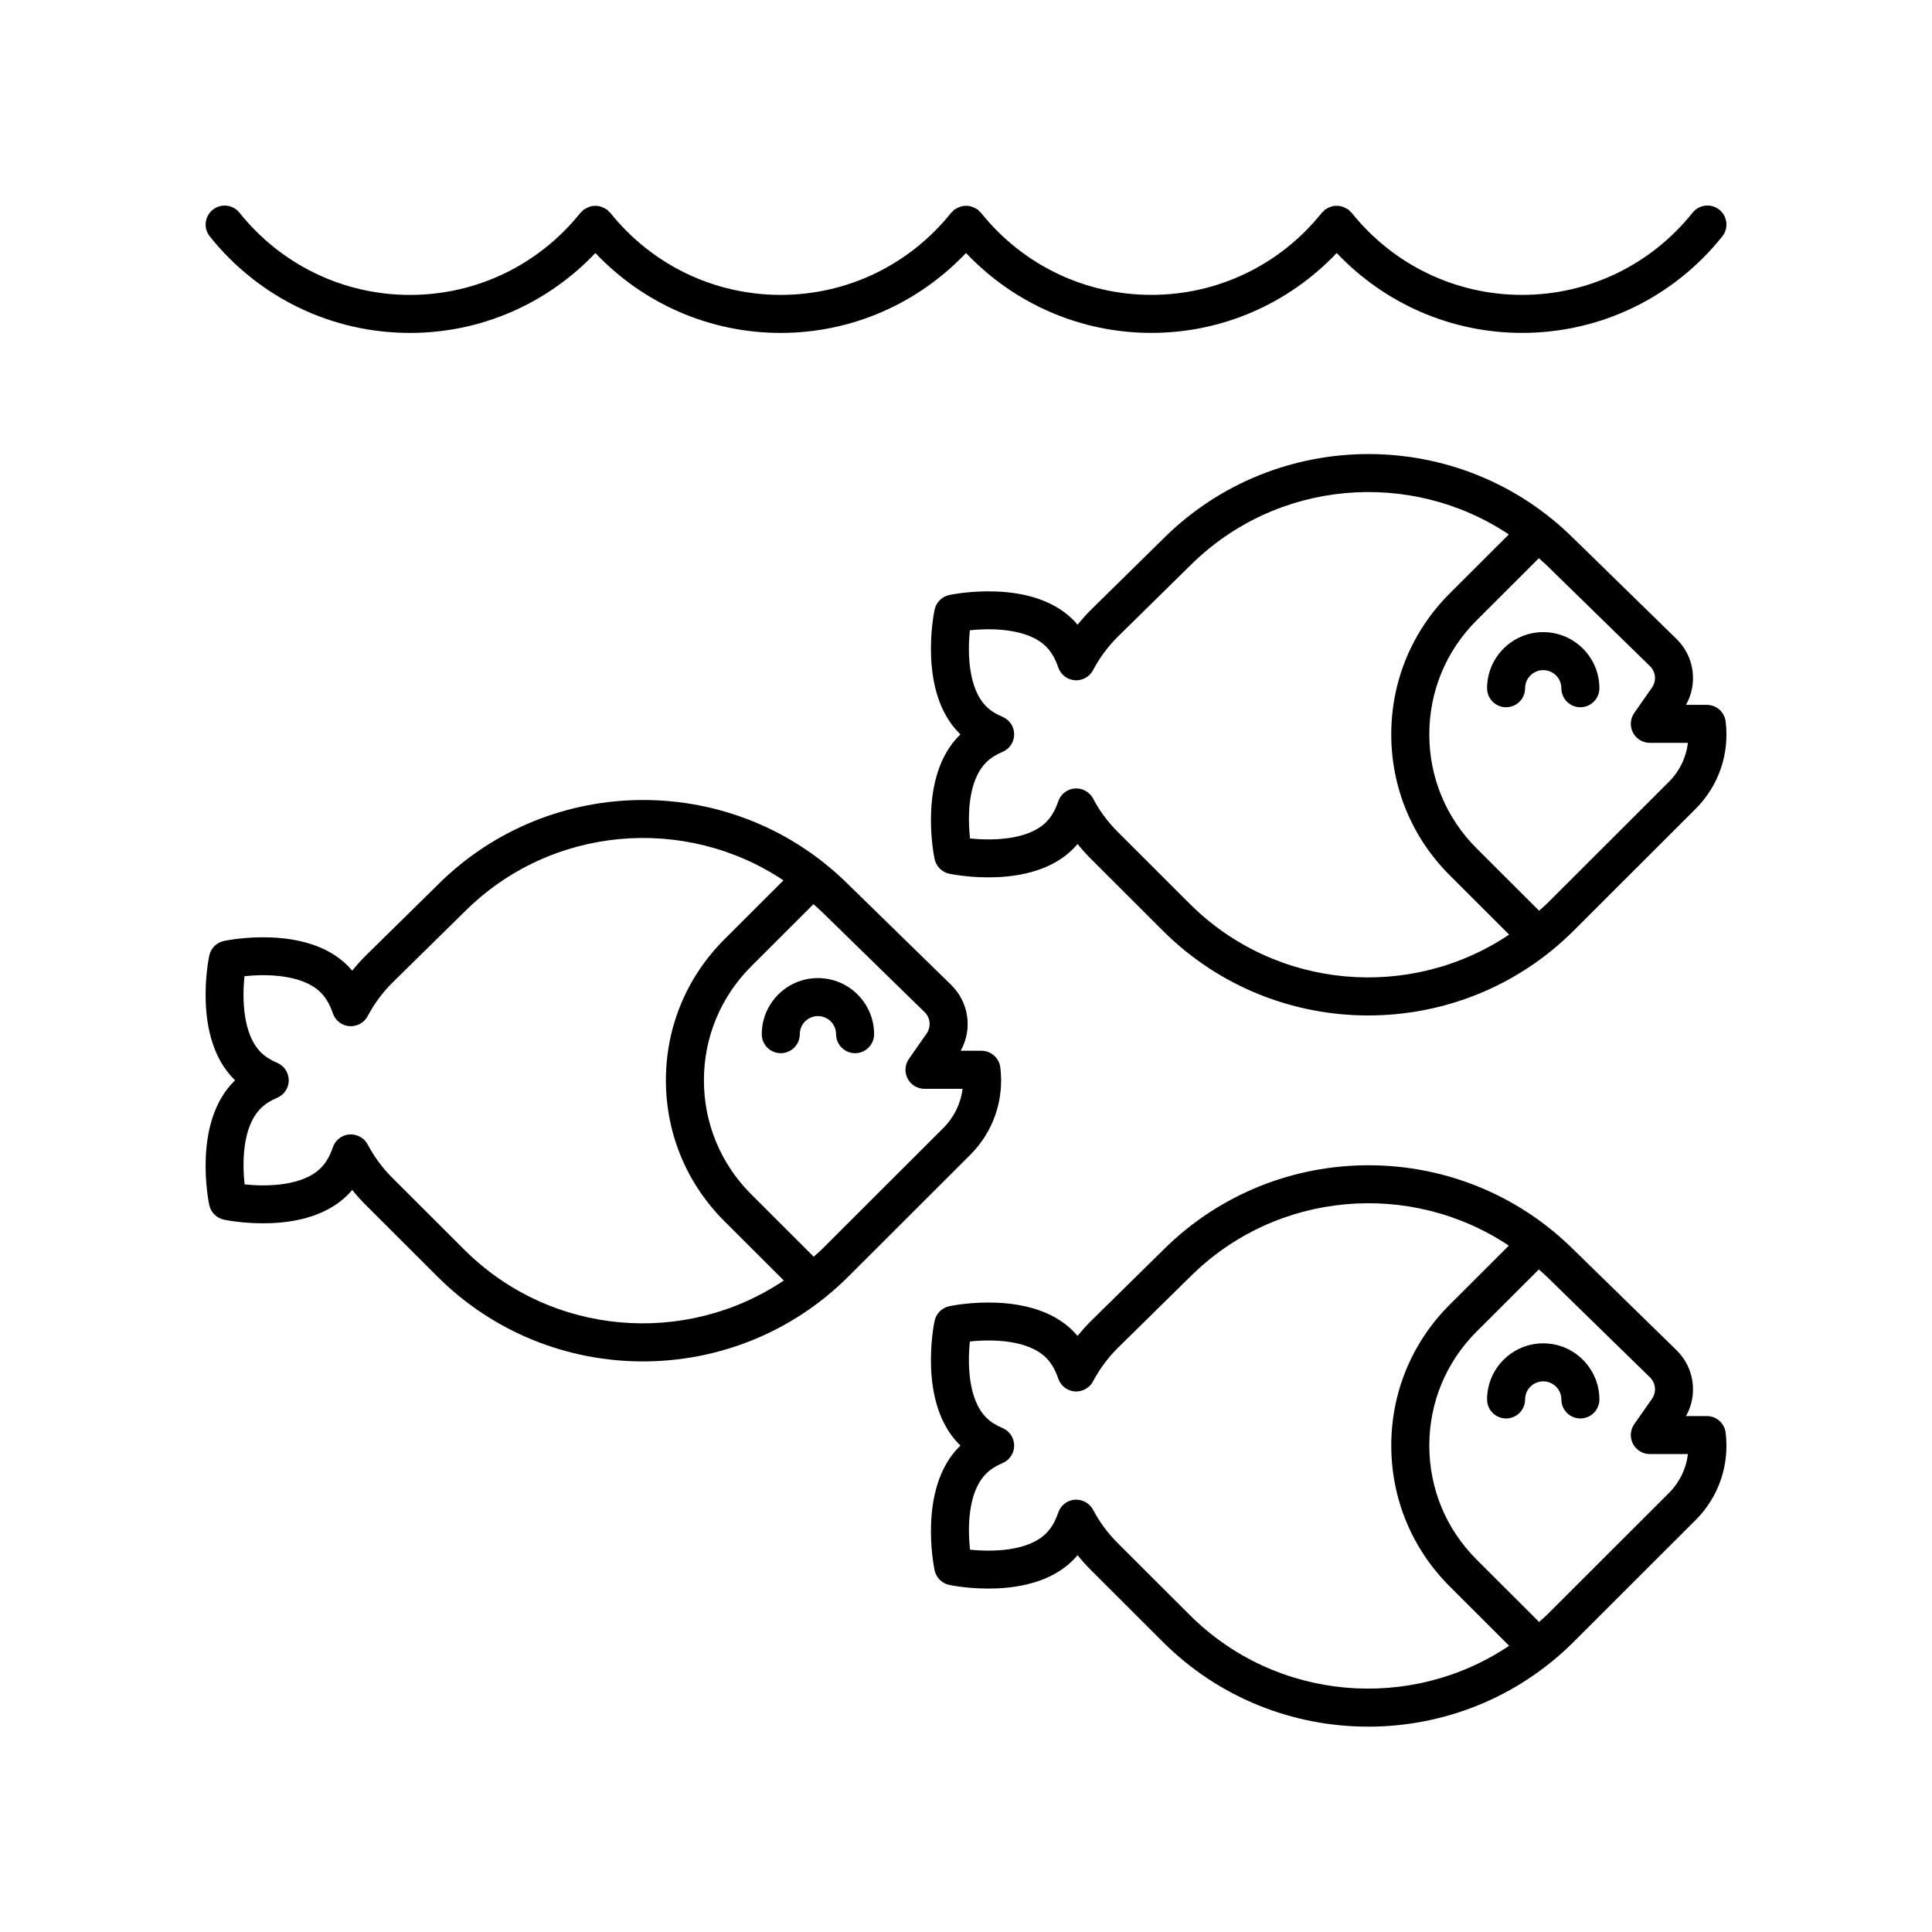
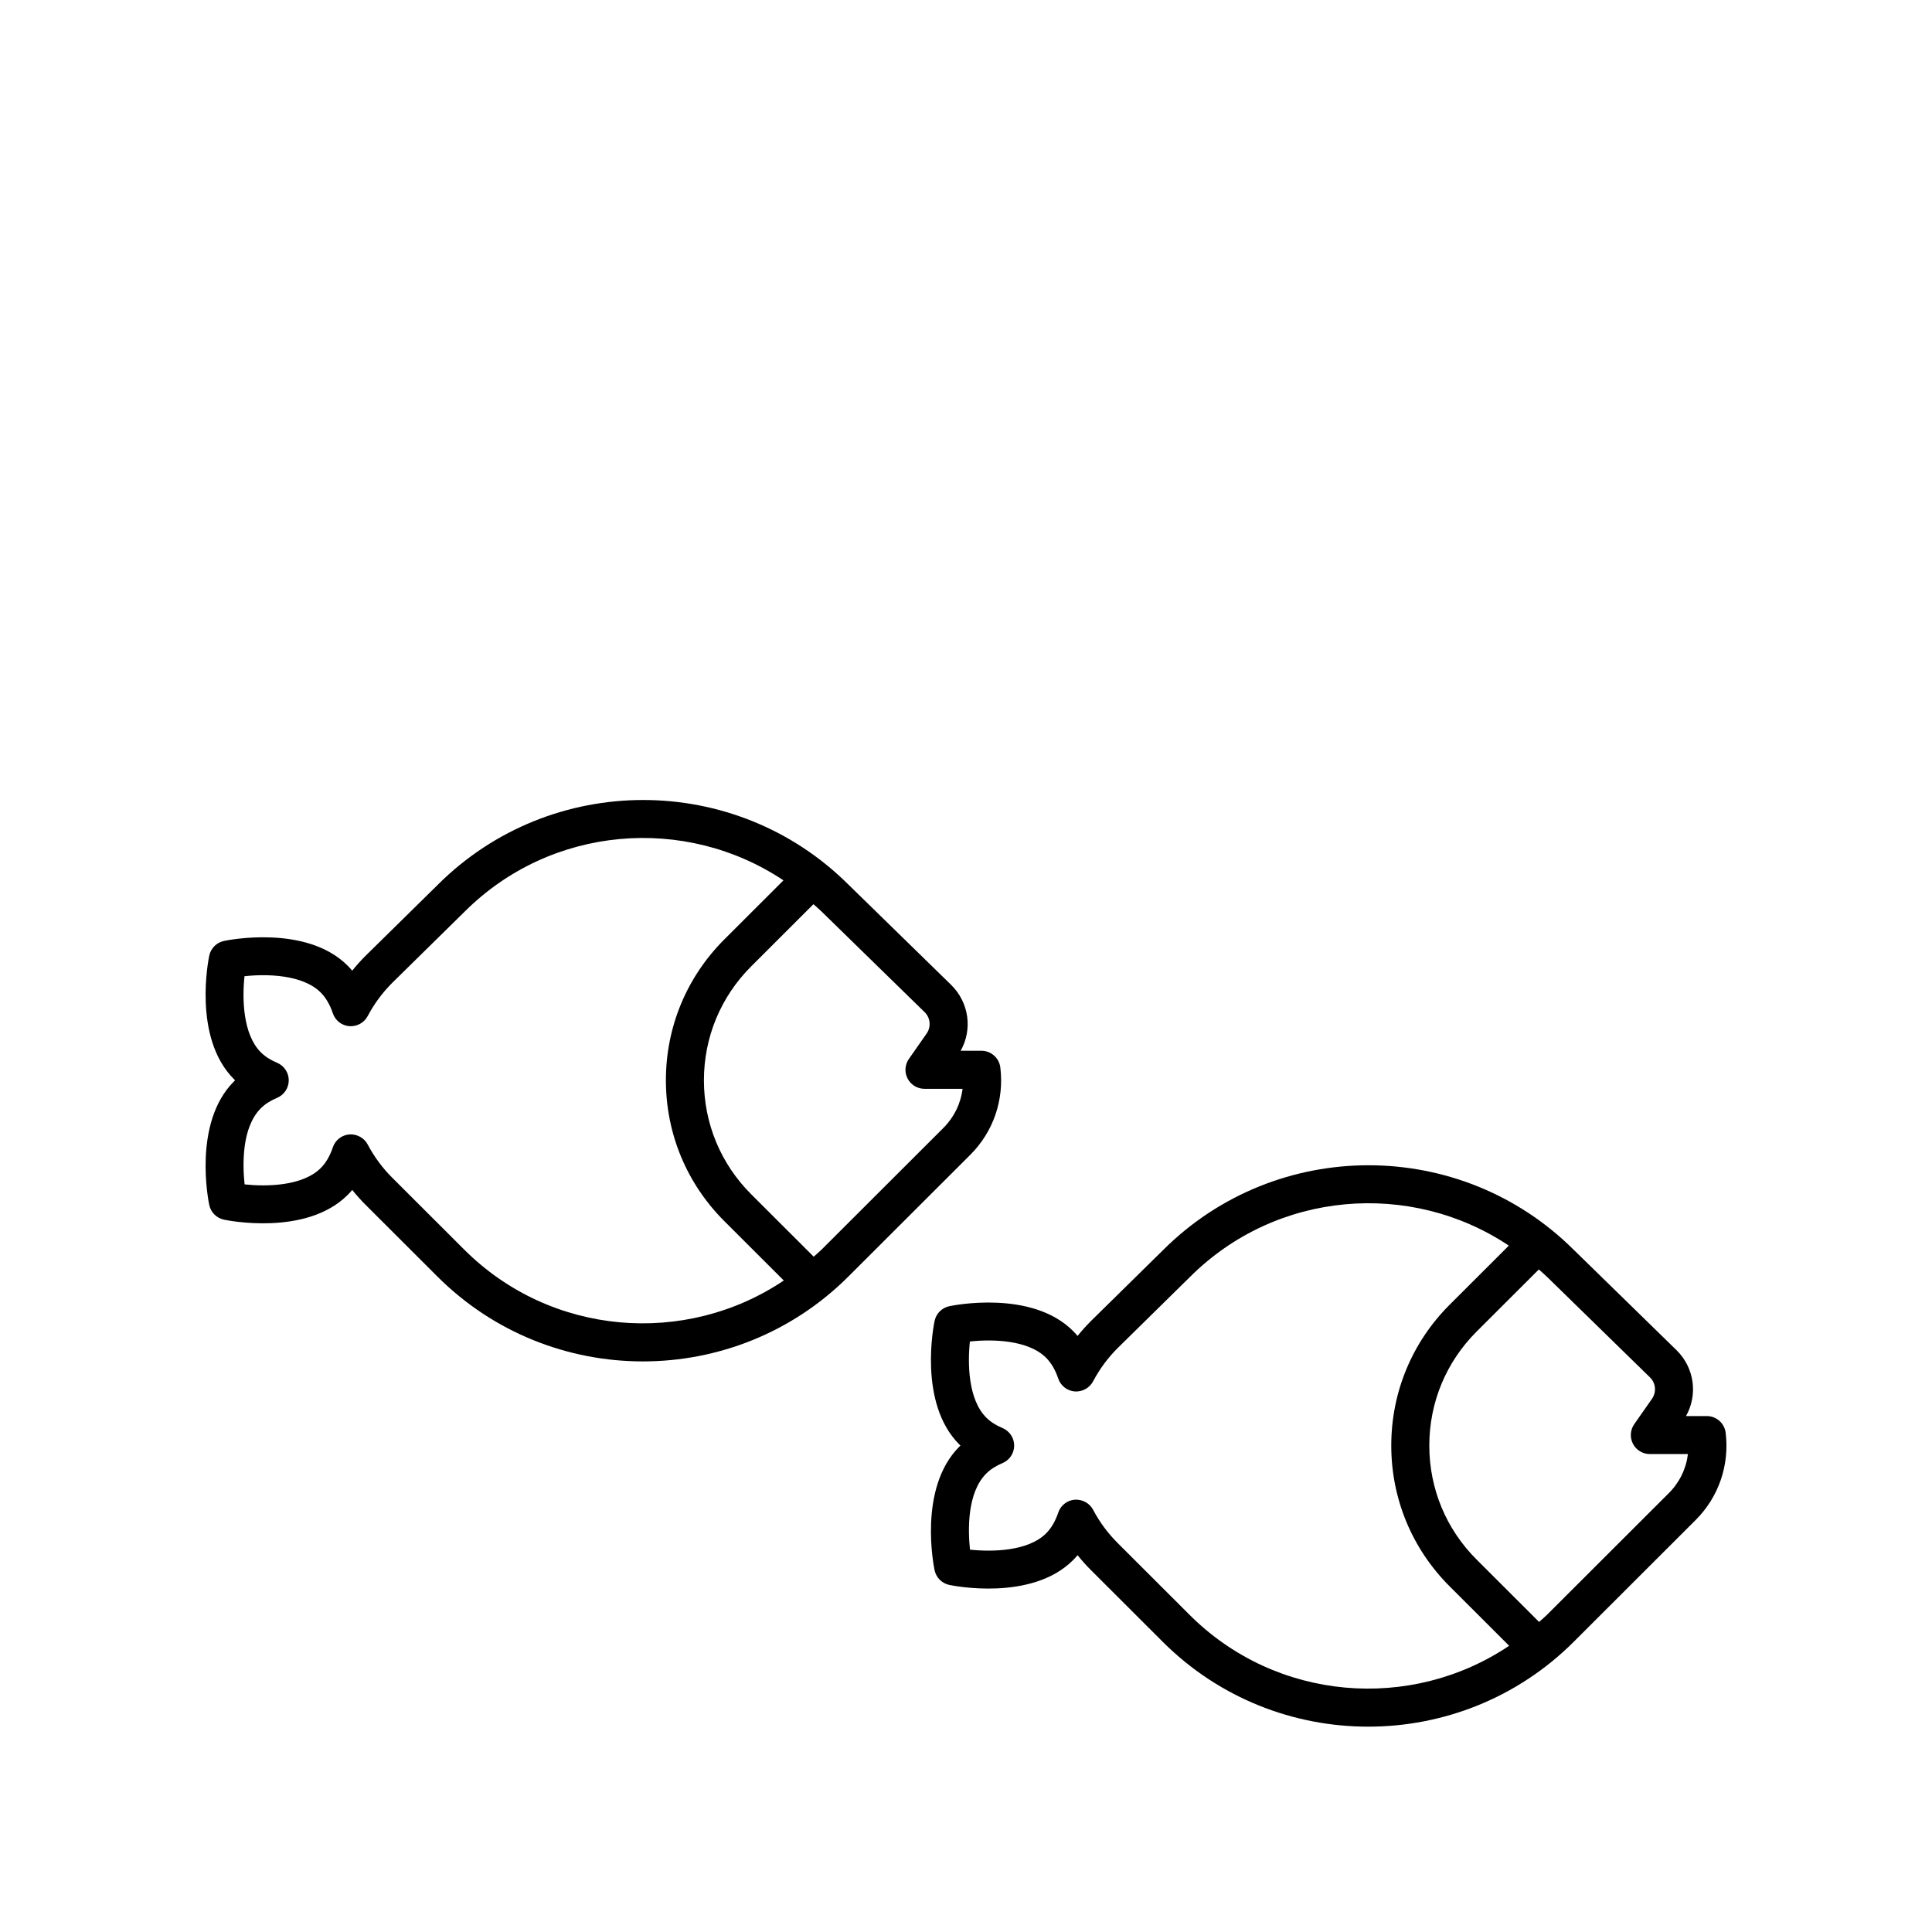
<svg xmlns="http://www.w3.org/2000/svg" fill="#000000" width="800px" height="800px" version="1.1" viewBox="144 144 512 512">
  <g>
    <path d="m596.32 519.27h-5.512c3.18-5.648 2.242-12.762-2.477-17.426l-27.242-26.598c-0.004-0.004-0.012-0.004-0.016-0.012-30.023-29.91-78.812-29.906-108.82 0.023l-0.004 0.004c-0.008 0.008-0.016 0.016-0.023 0.023 0 0-0.004 0.004-0.004 0.004l-19.152 18.836c-1.242 1.246-2.41 2.547-3.5 3.91-0.391-0.461-0.793-0.906-1.215-1.328-11.027-11.012-31.906-6.742-32.793-6.547-1.945 0.414-3.469 1.934-3.883 3.883-0.188 0.887-4.469 21.75 6.562 32.766 0.098 0.094 0.191 0.188 0.289 0.281-0.098 0.094-0.195 0.188-0.289 0.281-11.027 11.016-6.75 31.883-6.562 32.766 0.414 1.949 1.938 3.469 3.883 3.883 0.887 0.188 21.77 4.453 32.797-6.555 0.422-0.418 0.824-0.859 1.211-1.324 1.09 1.363 2.258 2.668 3.5 3.91l19.074 19.051c15.012 14.988 34.73 22.484 54.449 22.48 19.719 0 39.438-7.492 54.453-22.48l32.301-32.266c6.117-6.102 9.02-14.539 7.969-23.145-0.309-2.523-2.453-4.422-4.996-4.422zm-137.05 52.703-19.074-19.051c-2.613-2.609-4.809-5.578-6.516-8.82-0.941-1.777-2.867-2.793-4.859-2.672-2.008 0.164-3.727 1.504-4.371 3.414-0.773 2.293-1.852 4.144-3.207 5.496-4.809 4.812-14.32 4.949-20.184 4.336-0.547-5.191-0.793-15.074 4.309-20.168 1.113-1.117 2.559-2.043 4.289-2.762 1.883-0.781 3.109-2.617 3.109-4.656 0-2.035-1.227-3.871-3.109-4.656-1.73-0.719-3.172-1.645-4.289-2.762-4.809-4.801-4.957-14.316-4.336-20.164 5.852-0.633 15.391-0.488 20.207 4.324 1.355 1.359 2.434 3.207 3.207 5.5 0.645 1.91 2.363 3.254 4.371 3.414 1.988 0.137 3.918-0.895 4.859-2.672 1.711-3.242 3.902-6.215 6.488-8.797l19.156-18.844c0.004-0.004 0.004-0.008 0.008-0.012 0.004-0.004 0.012-0.008 0.02-0.012 22.934-22.91 58.508-25.668 84.508-8.309l-15.676 15.652c-9.984 9.973-15.48 23.227-15.48 37.328 0 14.102 5.5 27.355 15.48 37.328l15.758 15.738c-26.012 17.492-61.68 14.773-84.668-8.176zm126.97-32.266-32.305 32.266c-0.66 0.66-1.379 1.23-2.062 1.859l-16.57-16.547c-8.078-8.062-12.523-18.789-12.523-30.195s4.449-22.129 12.523-30.195l16.5-16.477c0.734 0.672 1.5 1.285 2.211 1.996 0.008 0.008 0.016 0.008 0.023 0.016 0.008 0.008 0.008 0.016 0.016 0.023l27.219 26.574c1.539 1.52 1.754 3.906 0.516 5.676l-4.695 6.711c-1.078 1.539-1.207 3.551-0.34 5.215 0.867 1.668 2.59 2.711 4.469 2.711h10.098c-0.477 3.898-2.234 7.535-5.078 10.367z" />
-     <path d="m552.97 500c-8.203 0-14.879 6.672-14.879 14.867 0 2.785 2.254 5.039 5.039 5.039 2.781 0 5.039-2.254 5.039-5.039 0-2.641 2.156-4.793 4.805-4.793 2.648 0 4.805 2.148 4.805 4.793 0 2.785 2.254 5.039 5.039 5.039 2.781 0 5.039-2.254 5.039-5.039-0.008-8.195-6.684-14.867-14.887-14.867z" />
    <path d="m396.11 405.05-27.246-26.602c-0.004-0.004-0.012-0.004-0.016-0.012-30.02-29.91-78.812-29.906-108.82 0.023v0.004l-0.027 0.027-19.156 18.836c-1.242 1.246-2.41 2.547-3.5 3.91-0.387-0.461-0.793-0.906-1.211-1.328-11.02-11.012-31.91-6.734-32.793-6.547-1.945 0.414-3.469 1.934-3.883 3.883-0.188 0.887-4.469 21.75 6.562 32.766 0.094 0.094 0.188 0.188 0.285 0.281-0.098 0.094-0.191 0.188-0.289 0.281-11.027 11.016-6.746 31.883-6.559 32.766 0.414 1.949 1.938 3.469 3.883 3.883 0.887 0.188 21.77 4.453 32.797-6.555 0.422-0.418 0.824-0.859 1.211-1.32 1.09 1.359 2.258 2.66 3.5 3.906l19.078 19.051c15.012 14.988 34.73 22.484 54.449 22.484s39.438-7.5 54.449-22.484l32.309-32.266c6.109-6.102 9.012-14.539 7.965-23.145-0.309-2.527-2.457-4.43-5-4.43h-5.508c3.172-5.641 2.231-12.754-2.484-17.414zm-129.07 70.125-19.078-19.051c-2.617-2.613-4.809-5.578-6.516-8.816-0.938-1.781-2.879-2.805-4.859-2.676-2.012 0.164-3.731 1.504-4.375 3.414-0.773 2.293-1.852 4.144-3.207 5.496-4.809 4.809-14.328 4.953-20.184 4.336-0.551-5.191-0.797-15.074 4.301-20.168 1.121-1.113 2.562-2.043 4.293-2.762 1.883-0.781 3.109-2.617 3.109-4.656 0-2.035-1.227-3.871-3.109-4.656-1.73-0.719-3.172-1.648-4.289-2.762-4.809-4.801-4.953-14.316-4.332-20.164 5.852-0.641 15.391-0.488 20.207 4.324 1.355 1.359 2.434 3.207 3.207 5.5 0.645 1.91 2.363 3.254 4.375 3.414 2.004 0.133 3.918-0.891 4.859-2.676 1.707-3.238 3.898-6.203 6.488-8.793l19.16-18.844c0.004-0.004 0.004-0.008 0.008-0.012 0.004-0.004 0.012-0.008 0.02-0.012 22.938-22.91 58.504-25.668 84.508-8.309l-15.672 15.652c-9.984 9.973-15.484 23.227-15.484 37.328 0 14.102 5.5 27.355 15.484 37.328l15.758 15.738c-26.012 17.488-61.684 14.777-84.672-8.176zm132.05-42.625c-0.48 3.891-2.234 7.527-5.078 10.363l-32.309 32.266c-0.66 0.66-1.379 1.23-2.062 1.859l-16.566-16.547c-8.078-8.062-12.527-18.789-12.527-30.195s4.449-22.129 12.527-30.195l16.496-16.477c0.734 0.672 1.5 1.285 2.211 1.996 0.008 0.008 0.016 0.008 0.023 0.016 0.008 0.008 0.008 0.016 0.016 0.023l27.227 26.582c1.535 1.516 1.75 3.898 0.516 5.668l-4.695 6.711c-1.078 1.539-1.207 3.551-0.34 5.215 0.867 1.668 2.59 2.711 4.469 2.711z" />
-     <path d="m360.76 403.2c-8.207 0-14.883 6.672-14.883 14.867 0 2.785 2.254 5.039 5.039 5.039 2.781 0 5.039-2.254 5.039-5.039 0-2.641 2.156-4.793 4.809-4.793 2.648 0 4.805 2.148 4.805 4.793 0 2.785 2.254 5.039 5.039 5.039 2.781 0 5.039-2.254 5.039-5.039-0.008-8.195-6.684-14.867-14.887-14.867z" />
-     <path d="m596.32 330.79h-5.512c3.18-5.648 2.242-12.762-2.477-17.426l-27.242-26.598c-0.004-0.004-0.012-0.004-0.016-0.008-30.023-29.91-78.812-29.906-108.82 0.023l-0.004 0.004c-0.008 0.008-0.016 0.016-0.023 0.023l-0.004 0.004-19.152 18.836c-1.242 1.246-2.41 2.547-3.5 3.91-0.391-0.461-0.793-0.906-1.215-1.328-11.027-11.012-31.906-6.734-32.793-6.547-1.945 0.414-3.469 1.934-3.883 3.883-0.188 0.887-4.469 21.75 6.562 32.766 0.098 0.094 0.191 0.188 0.289 0.281-0.098 0.094-0.195 0.188-0.289 0.281-11.027 11.016-6.75 31.883-6.562 32.766 0.414 1.949 1.938 3.469 3.883 3.883 0.887 0.184 21.77 4.453 32.797-6.555 0.422-0.418 0.824-0.859 1.211-1.324 1.09 1.363 2.258 2.668 3.5 3.91l19.074 19.051c15.012 14.988 34.73 22.484 54.449 22.48 19.719 0 39.438-7.492 54.453-22.48l32.301-32.266c6.117-6.102 9.02-14.539 7.969-23.145-0.309-2.527-2.453-4.426-4.996-4.426zm-137.05 52.703-19.074-19.051c-2.613-2.609-4.809-5.578-6.516-8.82-0.941-1.781-2.867-2.812-4.859-2.672-2.008 0.164-3.727 1.504-4.371 3.414-0.773 2.293-1.852 4.144-3.207 5.496-4.809 4.809-14.32 4.949-20.184 4.336-0.547-5.191-0.793-15.074 4.309-20.168 1.113-1.117 2.559-2.043 4.289-2.762 1.883-0.781 3.109-2.617 3.109-4.656 0-2.035-1.227-3.871-3.109-4.656-1.734-0.715-3.176-1.637-4.293-2.754-4.809-4.801-4.957-14.316-4.336-20.164 5.852-0.641 15.391-0.48 20.207 4.324 1.355 1.359 2.434 3.207 3.207 5.5 0.645 1.91 2.363 3.254 4.371 3.414 1.988 0.152 3.918-0.891 4.859-2.672 1.711-3.242 3.902-6.215 6.488-8.797l19.156-18.844c0.004-0.004 0.004-0.008 0.008-0.012s0.012-0.008 0.02-0.012c22.934-22.91 58.508-25.668 84.508-8.309l-15.676 15.652c-9.984 9.973-15.48 23.227-15.48 37.328 0 14.102 5.5 27.355 15.48 37.328l15.758 15.738c-26.008 17.48-61.676 14.77-84.664-8.184zm126.97-32.266-32.305 32.266c-0.66 0.66-1.379 1.23-2.062 1.859l-16.57-16.547c-8.078-8.062-12.523-18.789-12.523-30.195s4.449-22.129 12.523-30.195l16.5-16.477c0.734 0.672 1.5 1.285 2.211 1.996 0.008 0.008 0.016 0.008 0.023 0.016 0.008 0.008 0.008 0.016 0.016 0.023l27.219 26.574c1.539 1.52 1.754 3.906 0.516 5.676l-4.695 6.711c-1.078 1.539-1.207 3.551-0.34 5.215 0.867 1.668 2.59 2.711 4.469 2.711h10.098c-0.477 3.898-2.234 7.535-5.078 10.367z" />
-     <path d="m552.97 311.52c-8.203 0-14.879 6.672-14.879 14.867 0 2.785 2.254 5.039 5.039 5.039 2.781 0 5.039-2.254 5.039-5.039 0-2.641 2.156-4.793 4.805-4.793 2.648 0 4.805 2.148 4.805 4.793 0 2.785 2.254 5.039 5.039 5.039 2.781 0 5.039-2.254 5.039-5.039-0.008-8.195-6.684-14.867-14.887-14.867z" />
-     <path d="m400 211.05c12.809 13.484 30.371 21.172 49.121 21.172s36.316-7.688 49.121-21.172c12.809 13.484 30.371 21.172 49.121 21.172 20.727 0 40.066-9.32 53.059-25.57 1.738-2.168 1.383-5.344-0.789-7.078-2.176-1.742-5.34-1.387-7.082 0.793-11.066 13.84-27.539 21.781-45.184 21.781-17.648 0-34.117-7.941-45.184-21.781-0.121-0.148-0.289-0.219-0.422-0.352-0.137-0.137-0.211-0.316-0.367-0.441-0.125-0.102-0.281-0.125-0.414-0.211-0.277-0.184-0.559-0.32-0.863-0.445-0.312-0.129-0.617-0.234-0.945-0.297-0.301-0.059-0.59-0.07-0.895-0.074-0.34-0.004-0.664 0.016-0.996 0.078-0.301 0.059-0.578 0.156-0.867 0.273-0.324 0.129-0.621 0.273-0.914 0.469-0.125 0.082-0.273 0.105-0.395 0.203-0.152 0.121-0.227 0.297-0.363 0.434-0.133 0.133-0.305 0.207-0.426 0.359-11.066 13.84-27.539 21.781-45.184 21.781-17.648 0-34.117-7.941-45.184-21.781-0.121-0.148-0.289-0.223-0.422-0.352-0.137-0.137-0.211-0.316-0.367-0.441-0.125-0.102-0.277-0.125-0.41-0.211-0.281-0.184-0.562-0.324-0.867-0.445-0.312-0.129-0.613-0.234-0.941-0.293-0.301-0.059-0.59-0.07-0.898-0.074-0.34-0.004-0.664 0.016-1 0.082-0.297 0.059-0.574 0.156-0.859 0.27-0.324 0.129-0.625 0.277-0.922 0.473-0.125 0.082-0.273 0.105-0.395 0.203-0.152 0.121-0.227 0.297-0.363 0.434-0.133 0.133-0.305 0.207-0.426 0.359-11.066 13.84-27.539 21.781-45.184 21.781-17.648 0-34.117-7.941-45.184-21.781-0.121-0.148-0.289-0.223-0.422-0.352-0.137-0.137-0.211-0.316-0.367-0.438-0.125-0.102-0.277-0.125-0.41-0.211-0.281-0.184-0.562-0.324-0.867-0.445-0.312-0.129-0.617-0.234-0.941-0.297-0.301-0.059-0.59-0.07-0.898-0.074-0.34-0.004-0.664 0.016-0.996 0.082-0.301 0.059-0.578 0.156-0.867 0.273-0.324 0.129-0.621 0.273-0.918 0.473-0.125 0.082-0.273 0.105-0.395 0.203-0.152 0.121-0.227 0.297-0.363 0.434-0.133 0.133-0.305 0.207-0.426 0.359-11.066 13.84-27.539 21.781-45.184 21.781-17.648 0-34.117-7.941-45.184-21.781-1.742-2.168-4.906-2.527-7.082-0.793-2.172 1.738-2.527 4.91-0.789 7.078 12.992 16.25 32.328 25.57 53.059 25.57 18.75 0 36.316-7.688 49.121-21.172 12.809 13.484 30.371 21.172 49.121 21.172 18.727-0.008 36.289-7.695 49.098-21.18z" />
  </g>
</svg>